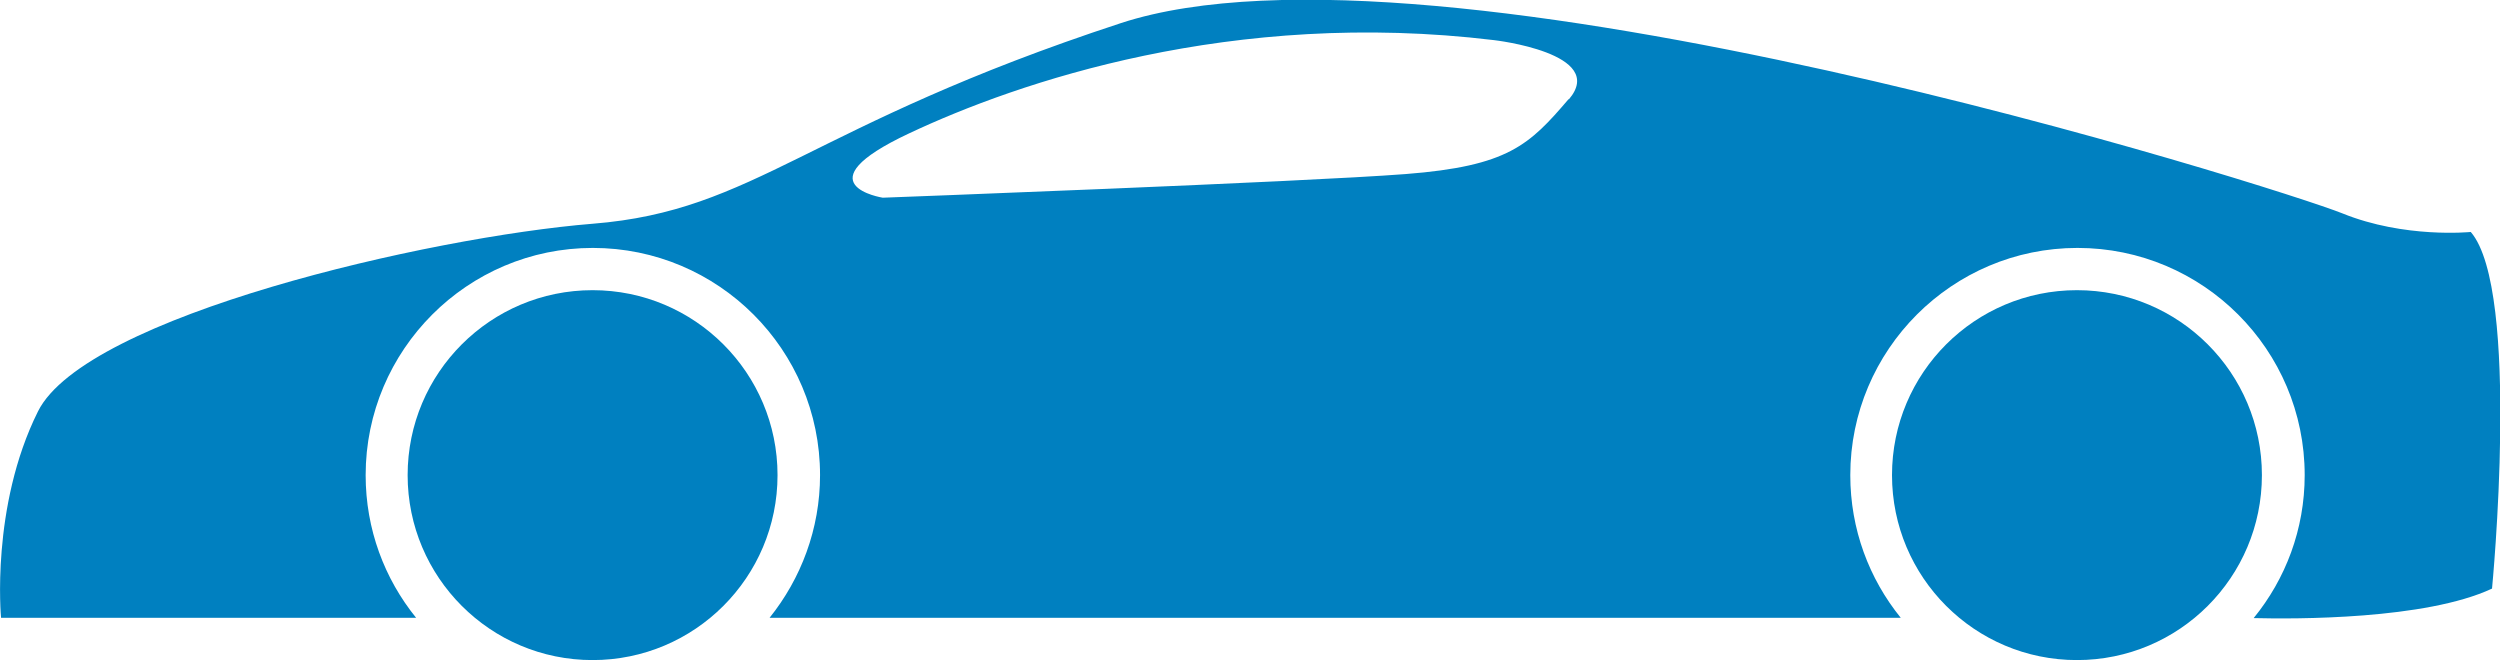
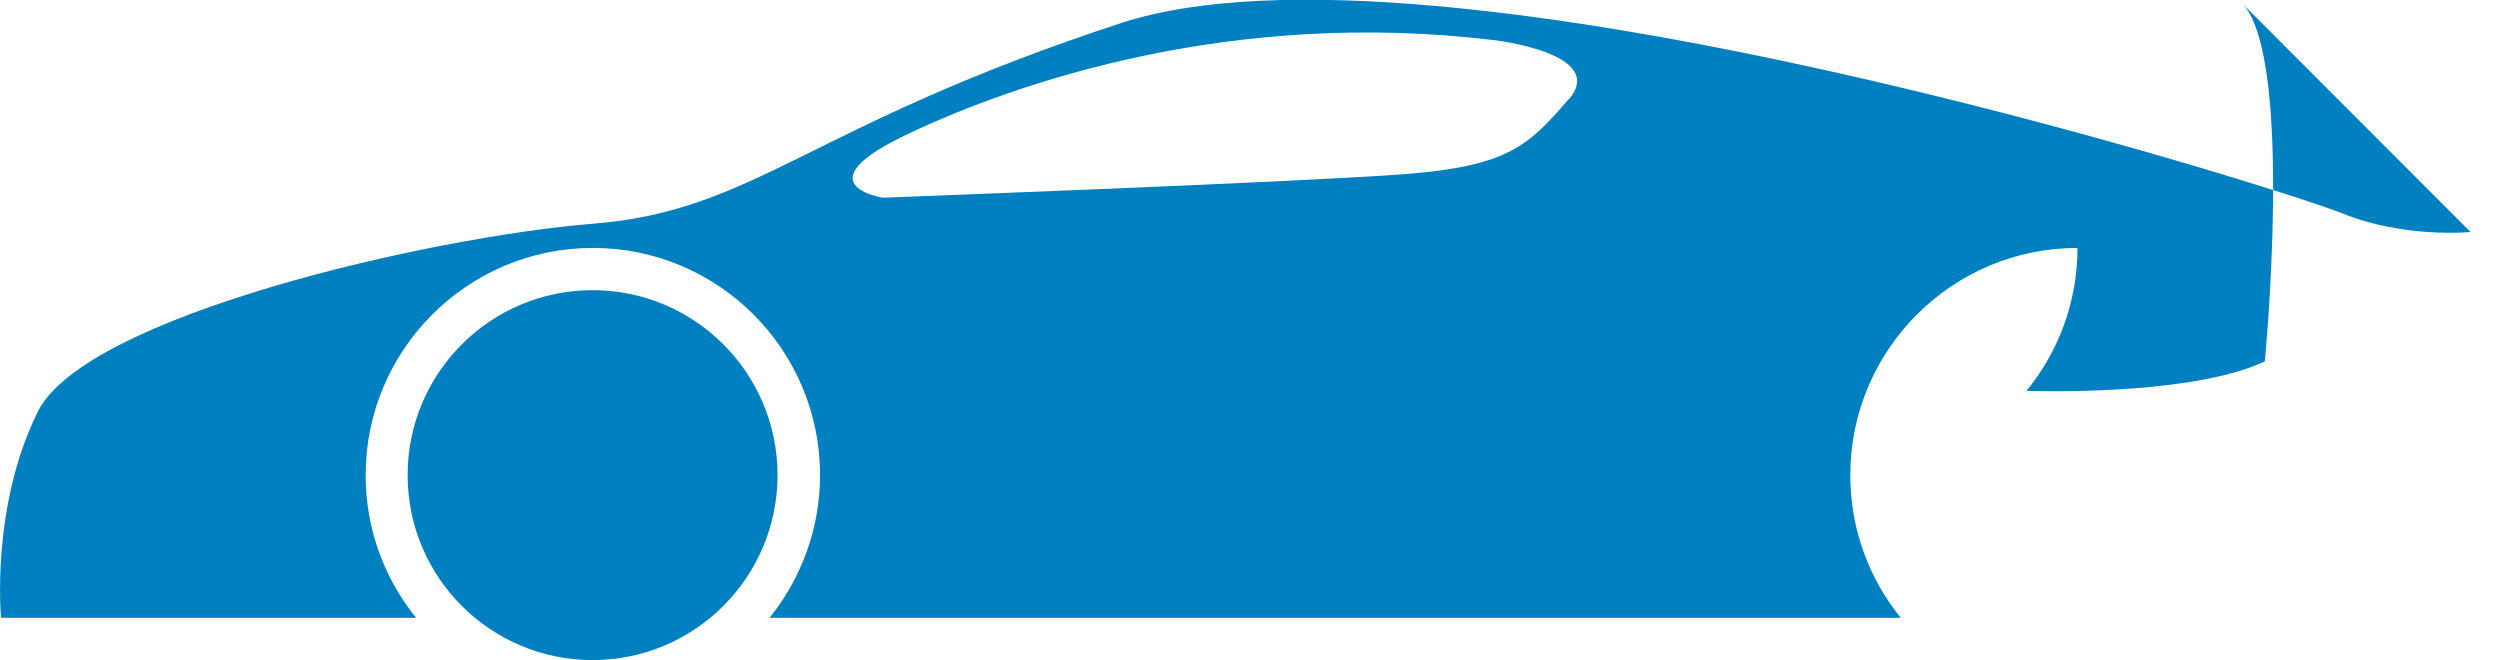
<svg xmlns="http://www.w3.org/2000/svg" id="_圖層_2" data-name="圖層 2" viewBox="0 0 94.08 24.84">
  <defs>
    <style>
      .cls-1 {
        fill: #0080c0;
      }
    </style>
  </defs>
  <g id="_圖層_1-2" data-name="圖層 1">
    <g>
      <circle class="cls-1" cx="22.3" cy="17.88" r="6.96" />
-       <circle class="cls-1" cx="78.16" cy="17.88" r="6.96" />
-       <path class="cls-1" d="M92.97,8.73s-2.48,.25-4.82-.7c-2.34-.94-34.14-11.03-45.97-7.16-11.83,3.88-13.72,7.06-19.88,7.55-6.16,.5-19.08,3.48-20.87,7.06C-.36,19.07,.04,23.25,.04,23.25H15.66c-1.19-1.47-1.9-3.33-1.9-5.37,0-4.71,3.83-8.55,8.55-8.55s8.55,3.83,8.55,8.55c0,2.03-.72,3.9-1.9,5.37h42.57c-1.19-1.47-1.9-3.33-1.9-5.37,0-4.71,3.83-8.55,8.55-8.55s8.55,3.83,8.55,8.55c0,2.04-.72,3.91-1.92,5.38,1.54,.04,6.47,.06,8.97-1.11,0,0,1.09-11.23-.8-13.42ZM59.03,3.73c-1.48,1.73-2.27,2.52-6.13,2.82-3.86,.3-19.68,.89-19.68,.89,0,0-3.12-.49,.99-2.42,4.1-1.93,12.17-4.7,22.01-3.51,0,0,4.3,.49,2.82,2.23Z" />
+       <path class="cls-1" d="M92.97,8.73s-2.48,.25-4.82-.7c-2.34-.94-34.14-11.03-45.97-7.16-11.83,3.88-13.72,7.06-19.88,7.55-6.16,.5-19.08,3.48-20.87,7.06C-.36,19.07,.04,23.25,.04,23.25H15.66c-1.19-1.47-1.9-3.33-1.9-5.37,0-4.71,3.83-8.55,8.55-8.55s8.55,3.83,8.55,8.55c0,2.03-.72,3.9-1.9,5.37h42.57c-1.19-1.47-1.9-3.33-1.9-5.37,0-4.71,3.83-8.55,8.55-8.55c0,2.04-.72,3.91-1.92,5.38,1.54,.04,6.47,.06,8.97-1.11,0,0,1.09-11.23-.8-13.42ZM59.03,3.73c-1.48,1.73-2.27,2.52-6.13,2.82-3.86,.3-19.68,.89-19.68,.89,0,0-3.12-.49,.99-2.42,4.1-1.93,12.17-4.7,22.01-3.51,0,0,4.3,.49,2.82,2.23Z" />
    </g>
  </g>
</svg>